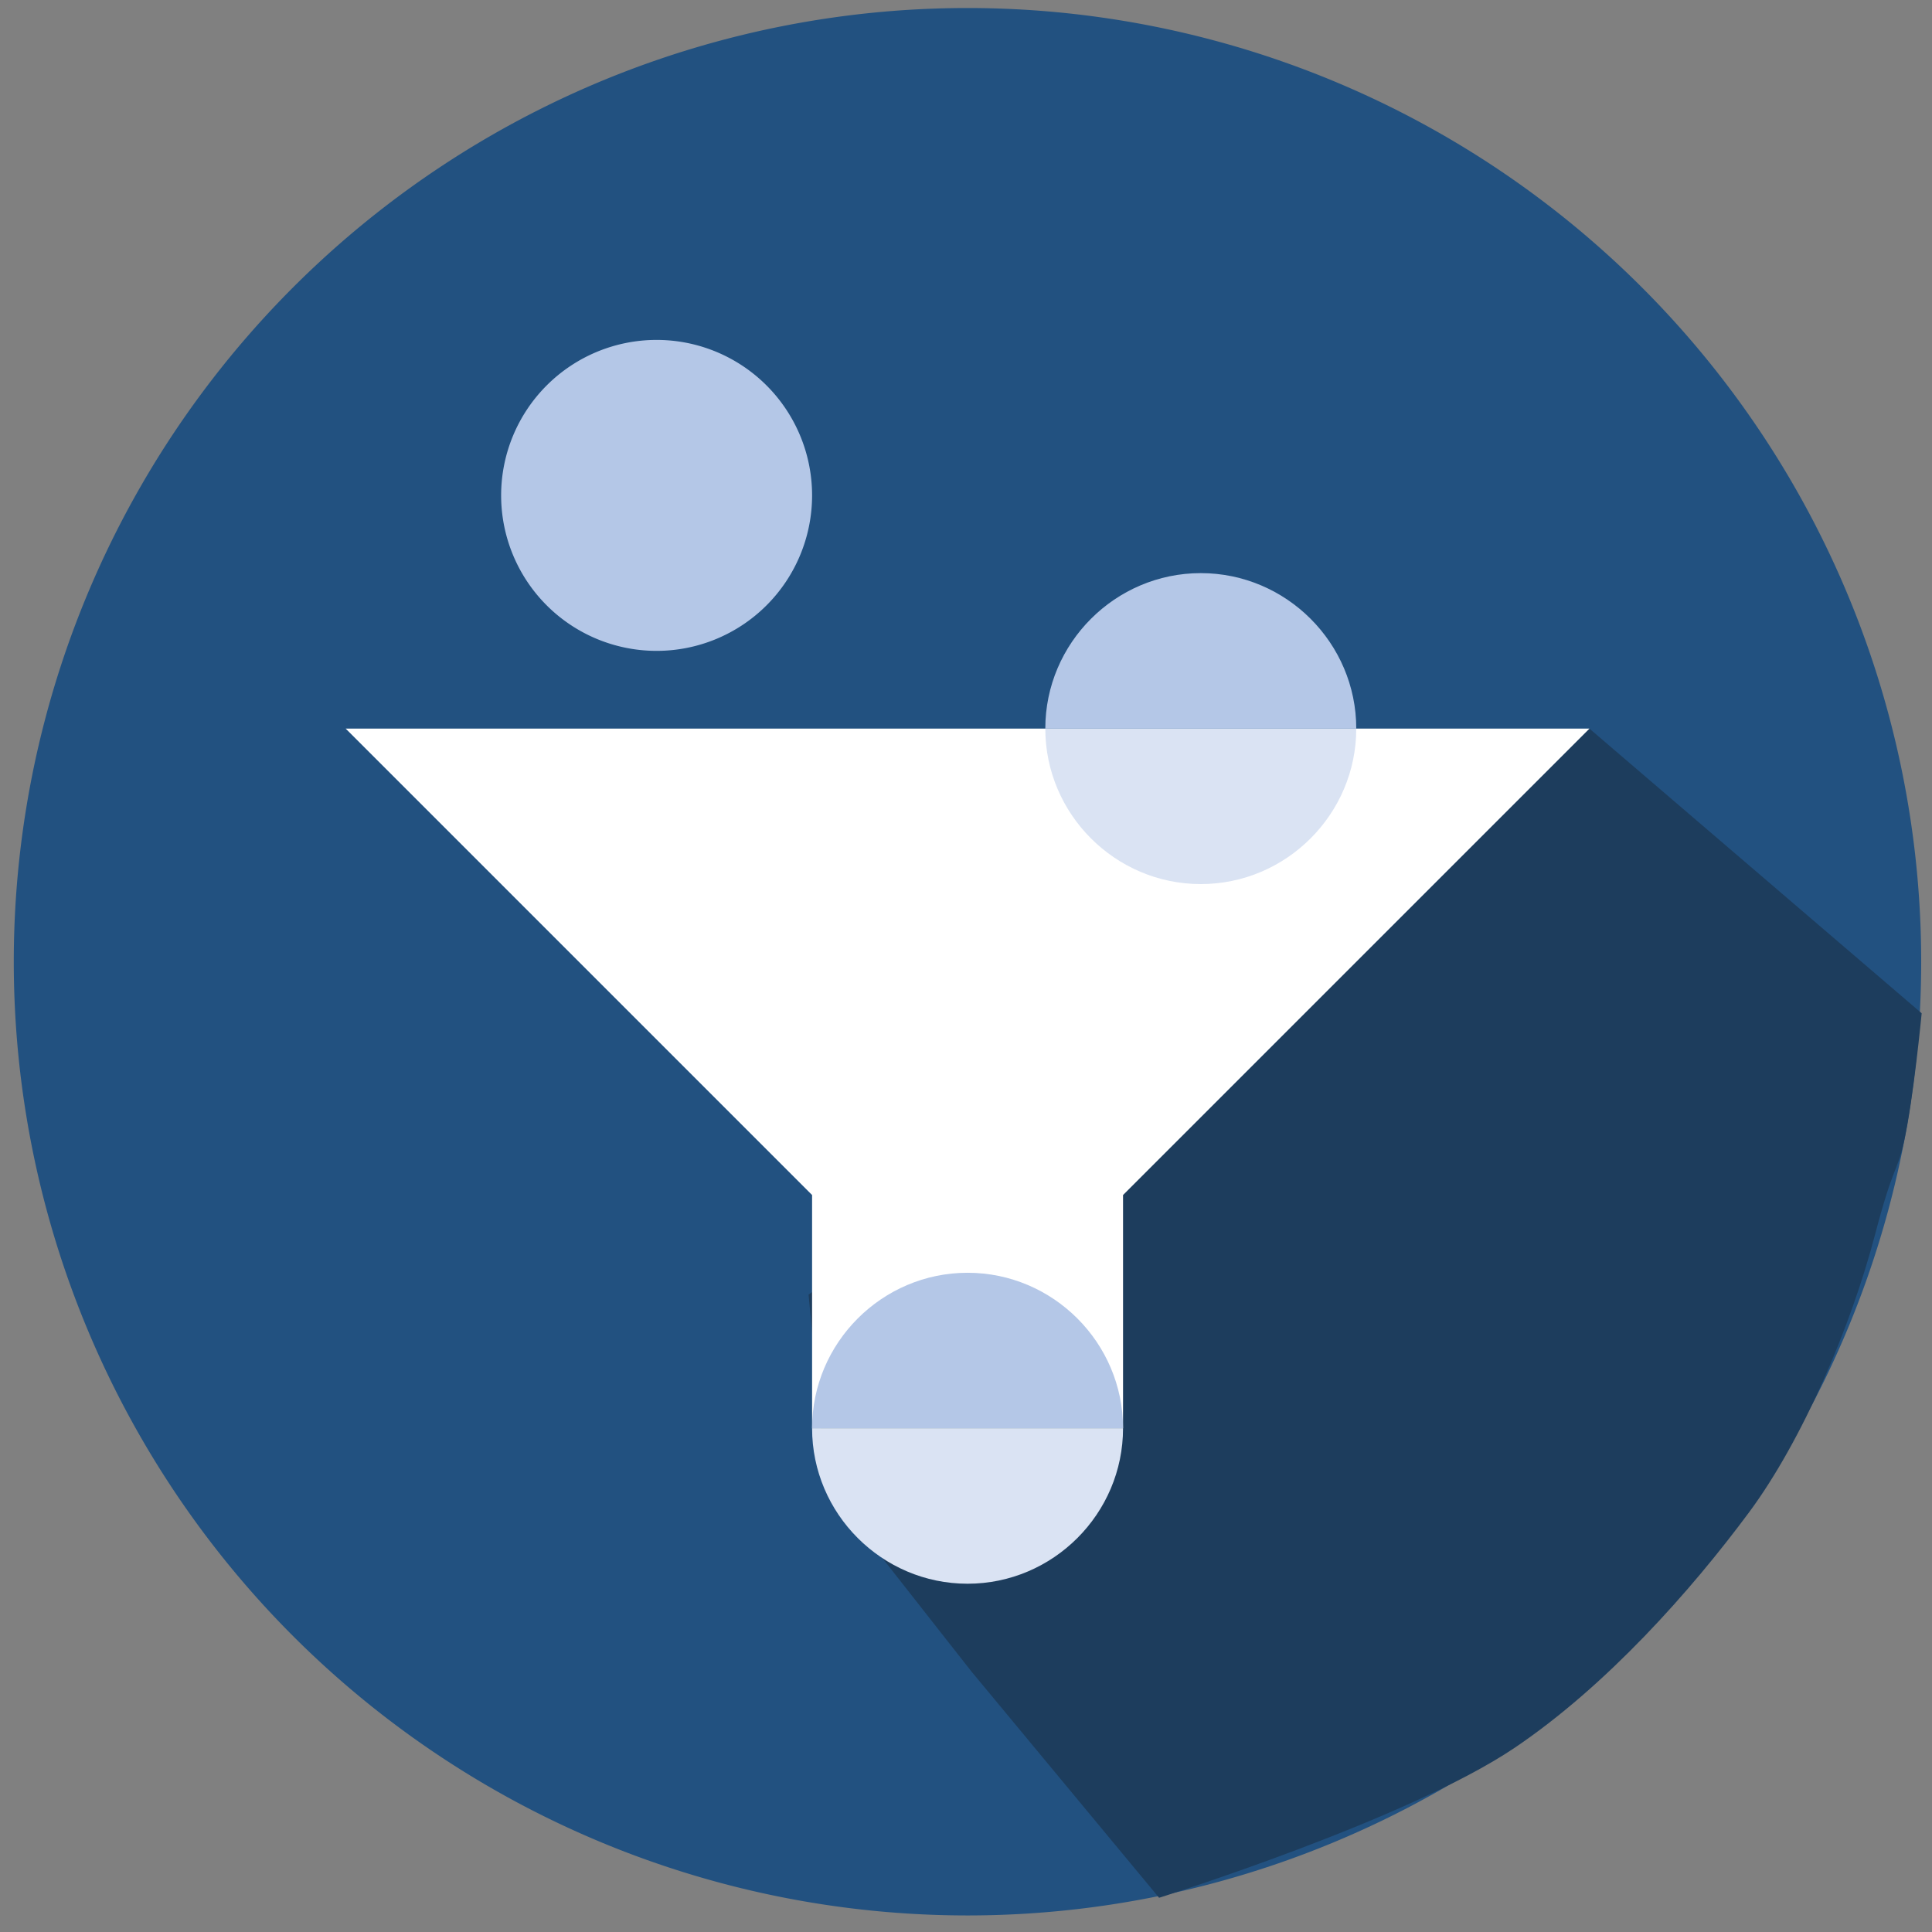
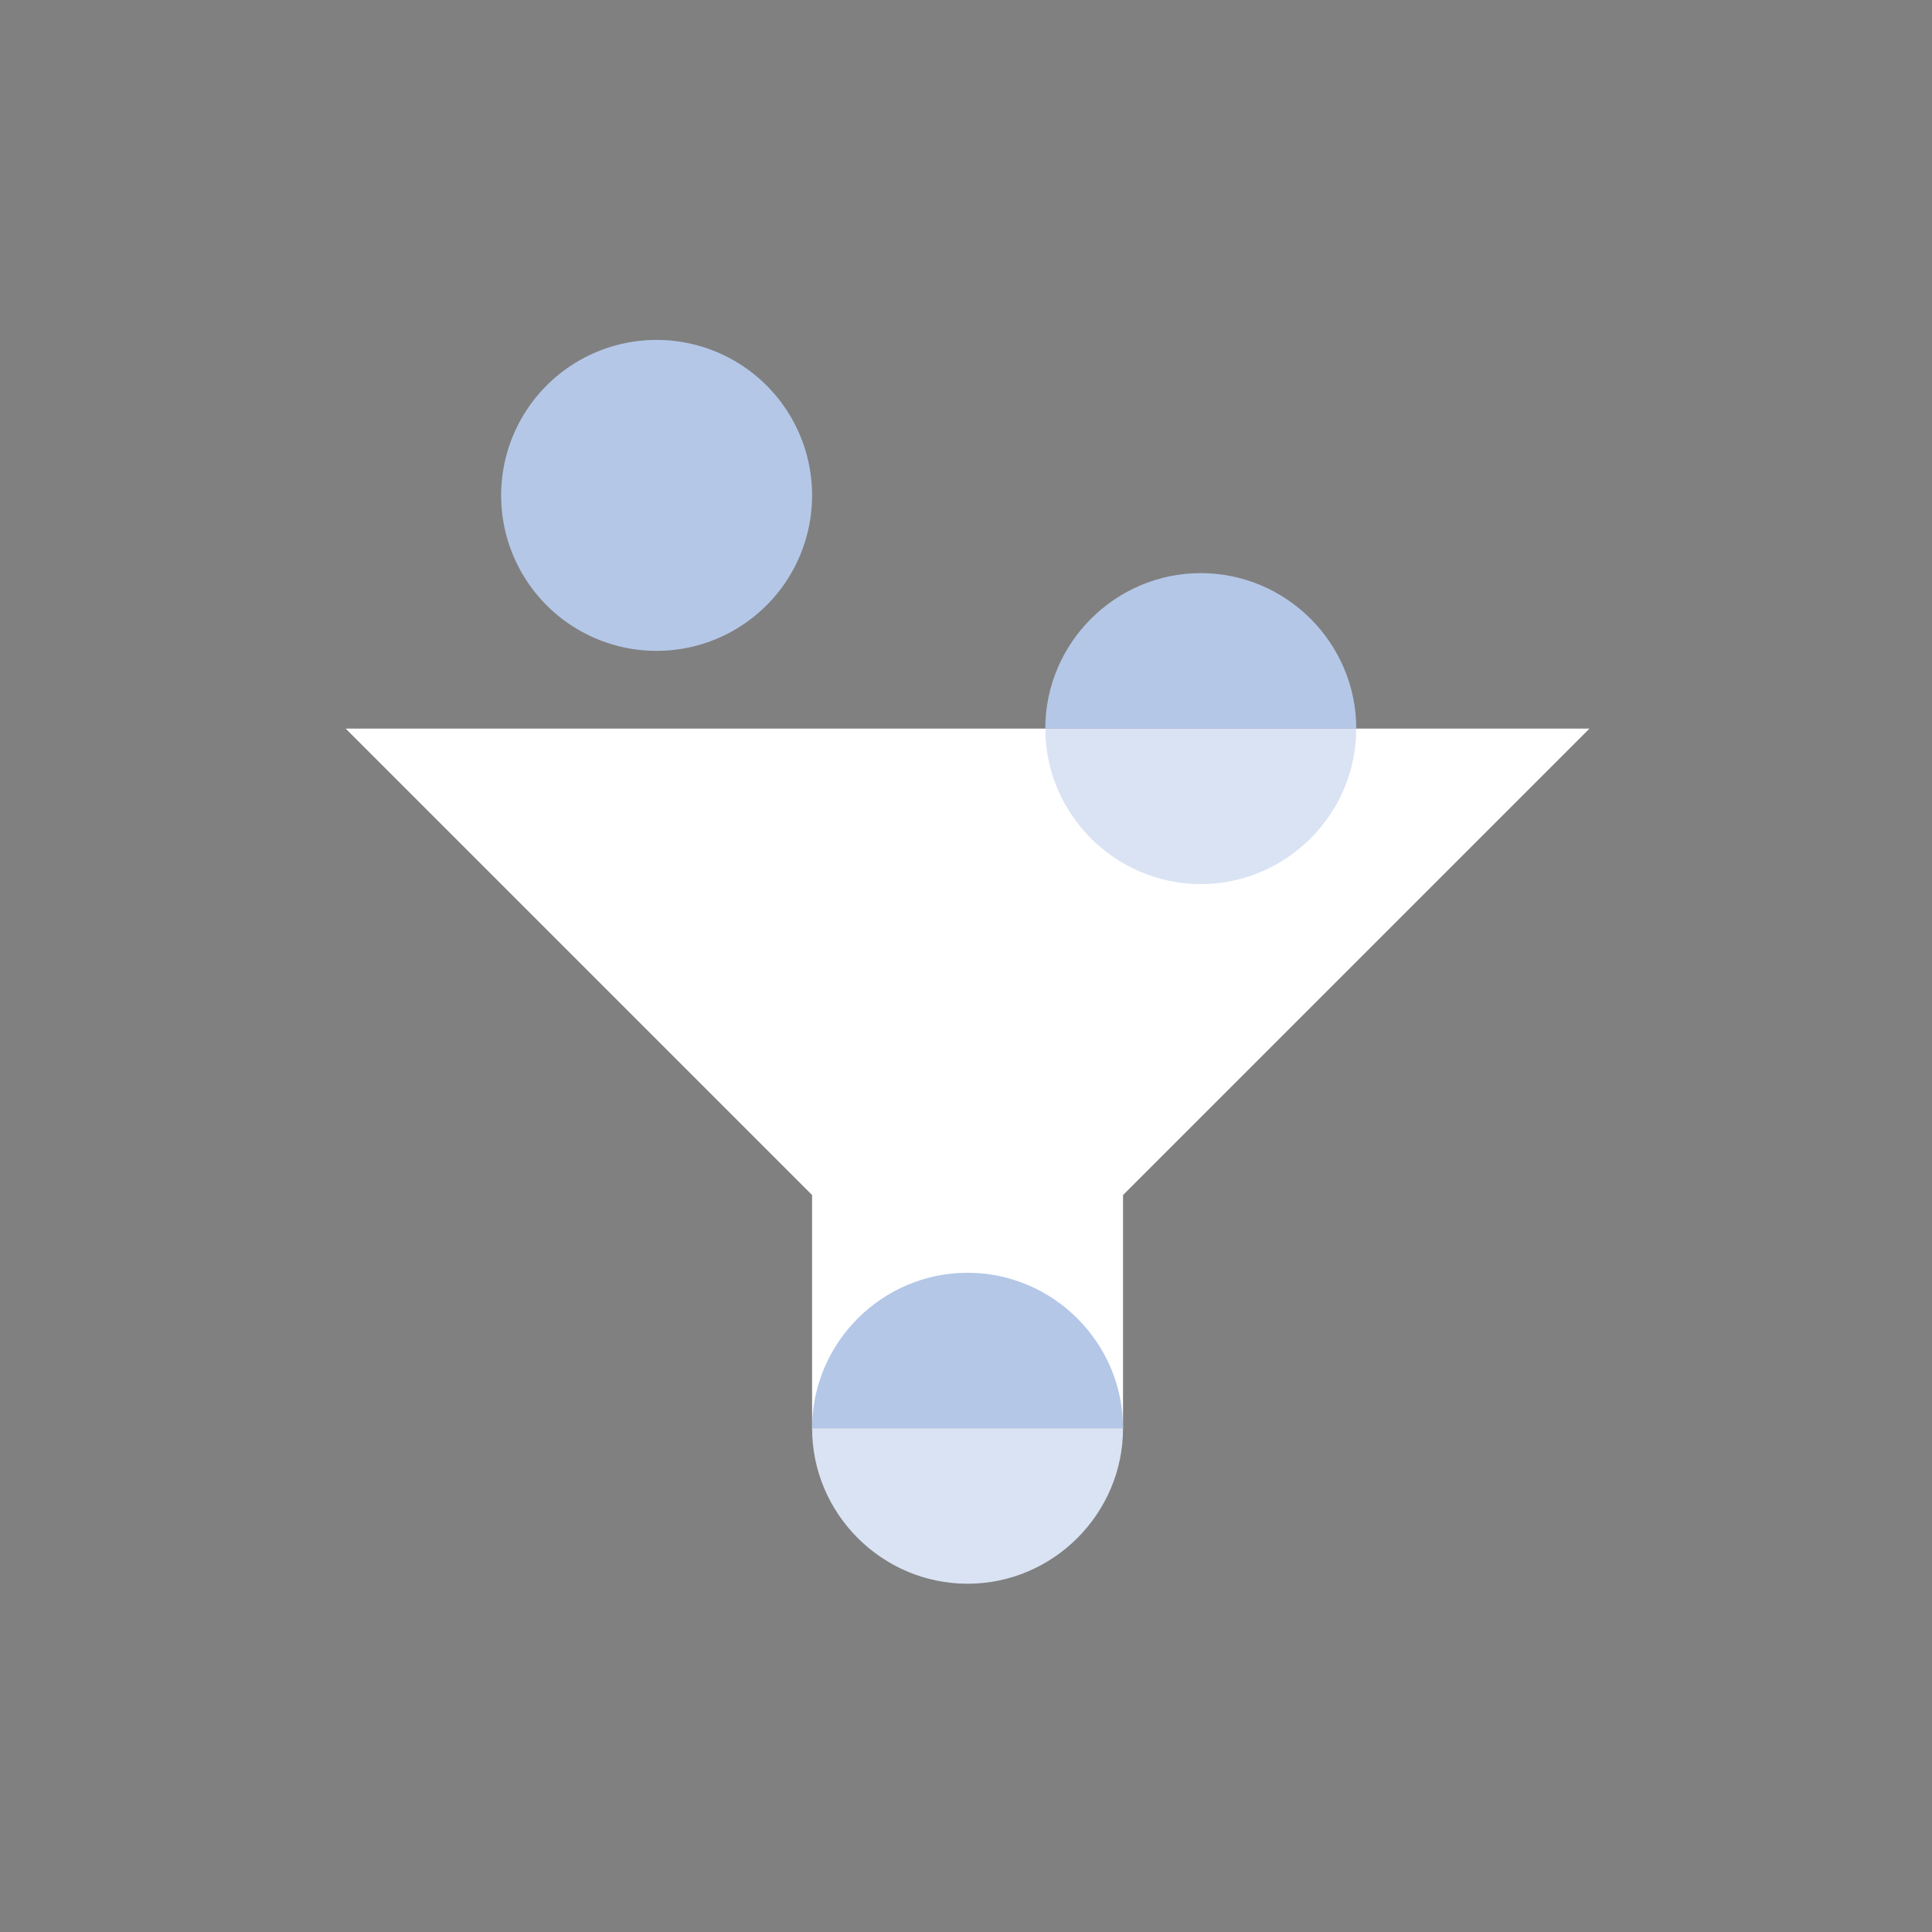
<svg xmlns="http://www.w3.org/2000/svg" xmlns:ns1="http://www.inkscape.org/namespaces/inkscape" xmlns:ns2="http://sodipodi.sourceforge.net/DTD/sodipodi-0.dtd" ns1:version="1.0 (4035a4fb49, 2020-05-01)" ns2:docname="Sales-crm.svg" id="svg8" version="1.1" viewBox="0 0 135.467 135.467" height="512" width="512">
  <rect x="0" y="0" width="135.467" height="135.467" fill="#808080" stroke="none" />
  <ns2:namedview ns1:current-layer="svg8" ns1:window-maximized="1" ns1:window-y="-9" ns1:window-x="-9" ns1:cy="256" ns1:cx="256" ns1:zoom="1.4355469" showgrid="false" id="namedview16" ns1:window-height="1001" ns1:window-width="1920" ns1:pageshadow="2" ns1:pageopacity="0" guidetolerance="10" gridtolerance="10" objecttolerance="10" borderopacity="1" bordercolor="#666666" pagecolor="#ffffff" />
  <defs id="defs2">
    <clipPath id="clip0">
-       <rect x="958" y="517" width="124" height="117" id="rect998" />
-     </clipPath>
+       </clipPath>
  </defs>
  <g id="g850">
-     <path d="M 134.709,67.434 A 66.872,66.872 0 0 1 67.837,134.306 66.872,66.872 0 0 1 0.966,67.434 66.872,66.872 0 0 1 67.837,0.562 66.872,66.872 0 0 1 134.709,67.434" style="opacity:1;fill:#225180;fill-opacity:1;stroke:none;stroke-width:0.555;stroke-dashoffset:1.082;paint-order:markers fill stroke;stop-color:#000000" id="path10" />
-     <path style="opacity:1;fill:#1d3d5d;fill-opacity:1;stroke:none;stroke-width:0.38px;stroke-linecap:butt;stroke-linejoin:miter;stroke-opacity:1" d="m 111.44,51.083 23.303,19.966 c 0,0 -0.578,6.036 -1.236,8.988 -0.495,2.219 -0.746,1.611 -2.029,6.513 -1.695,6.478 -5.076,14.409 -8.826,19.474 -4.093,5.526 -10.01,12.184 -16.456,16.532 -7.475,5.042 -24.924,10.511 -24.924,10.511 L 68.099,117.182 57.961,104.27 56.695,90.777 Z" id="path932" />
    <g transform="matrix(0.932,0,0,0.932,4.619,4.592)" id="g1175">
      <path d="M 114.626,49.888 79.534,84.979 V 102.525 H 56.14 V 84.979 L 21.049,49.888 Z" fill="#ffce33" id="path1136" style="fill:#ffffff;fill-opacity:1;stroke-width:0.183" />
      <path d="M 56.14,32.343 A 11.697,11.697 0 0 1 44.443,44.04 11.697,11.697 0 0 1 32.746,32.343 11.697,11.697 0 0 1 44.443,20.646 11.697,11.697 0 0 1 56.14,32.343" style="fill:#b4c7e7;fill-opacity:1;stroke:none;stroke-width:0.183" id="circle1138" />
      <path d="M 79.534,102.525 H 56.14 c 0,-6.434 5.264,-11.697 11.697,-11.697 6.433,0 11.697,5.263 11.697,11.697 z" fill="#ffa65c" id="path1140" style="fill:#b4c7e7;fill-opacity:1;stroke-width:0.183" />
      <path d="m 79.534,102.525 c 0,6.433 -5.264,11.697 -11.697,11.697 -6.433,0 -11.697,-5.264 -11.697,-11.697 z" fill="#fffa64" id="path1142" style="fill:#dae3f3;fill-opacity:1;stroke-width:0.183" />
      <path d="m 97.08,49.888 c 0,6.433 -5.264,11.697 -11.697,11.697 -6.433,0 -11.697,-5.264 -11.697,-11.697 z" fill="#ffa65c" id="path1144" style="fill:#dae3f3;fill-opacity:1;stroke-width:0.183" />
      <path d="M 97.08,49.888 H 73.686 c 0,-6.434 5.264,-11.697 11.697,-11.697 6.433,0 11.697,5.263 11.697,11.697 z" fill="#fffa64" id="path1146" style="fill:#b4c7e7;fill-opacity:1;stroke-width:0.183" />
    </g>
  </g>
</svg>